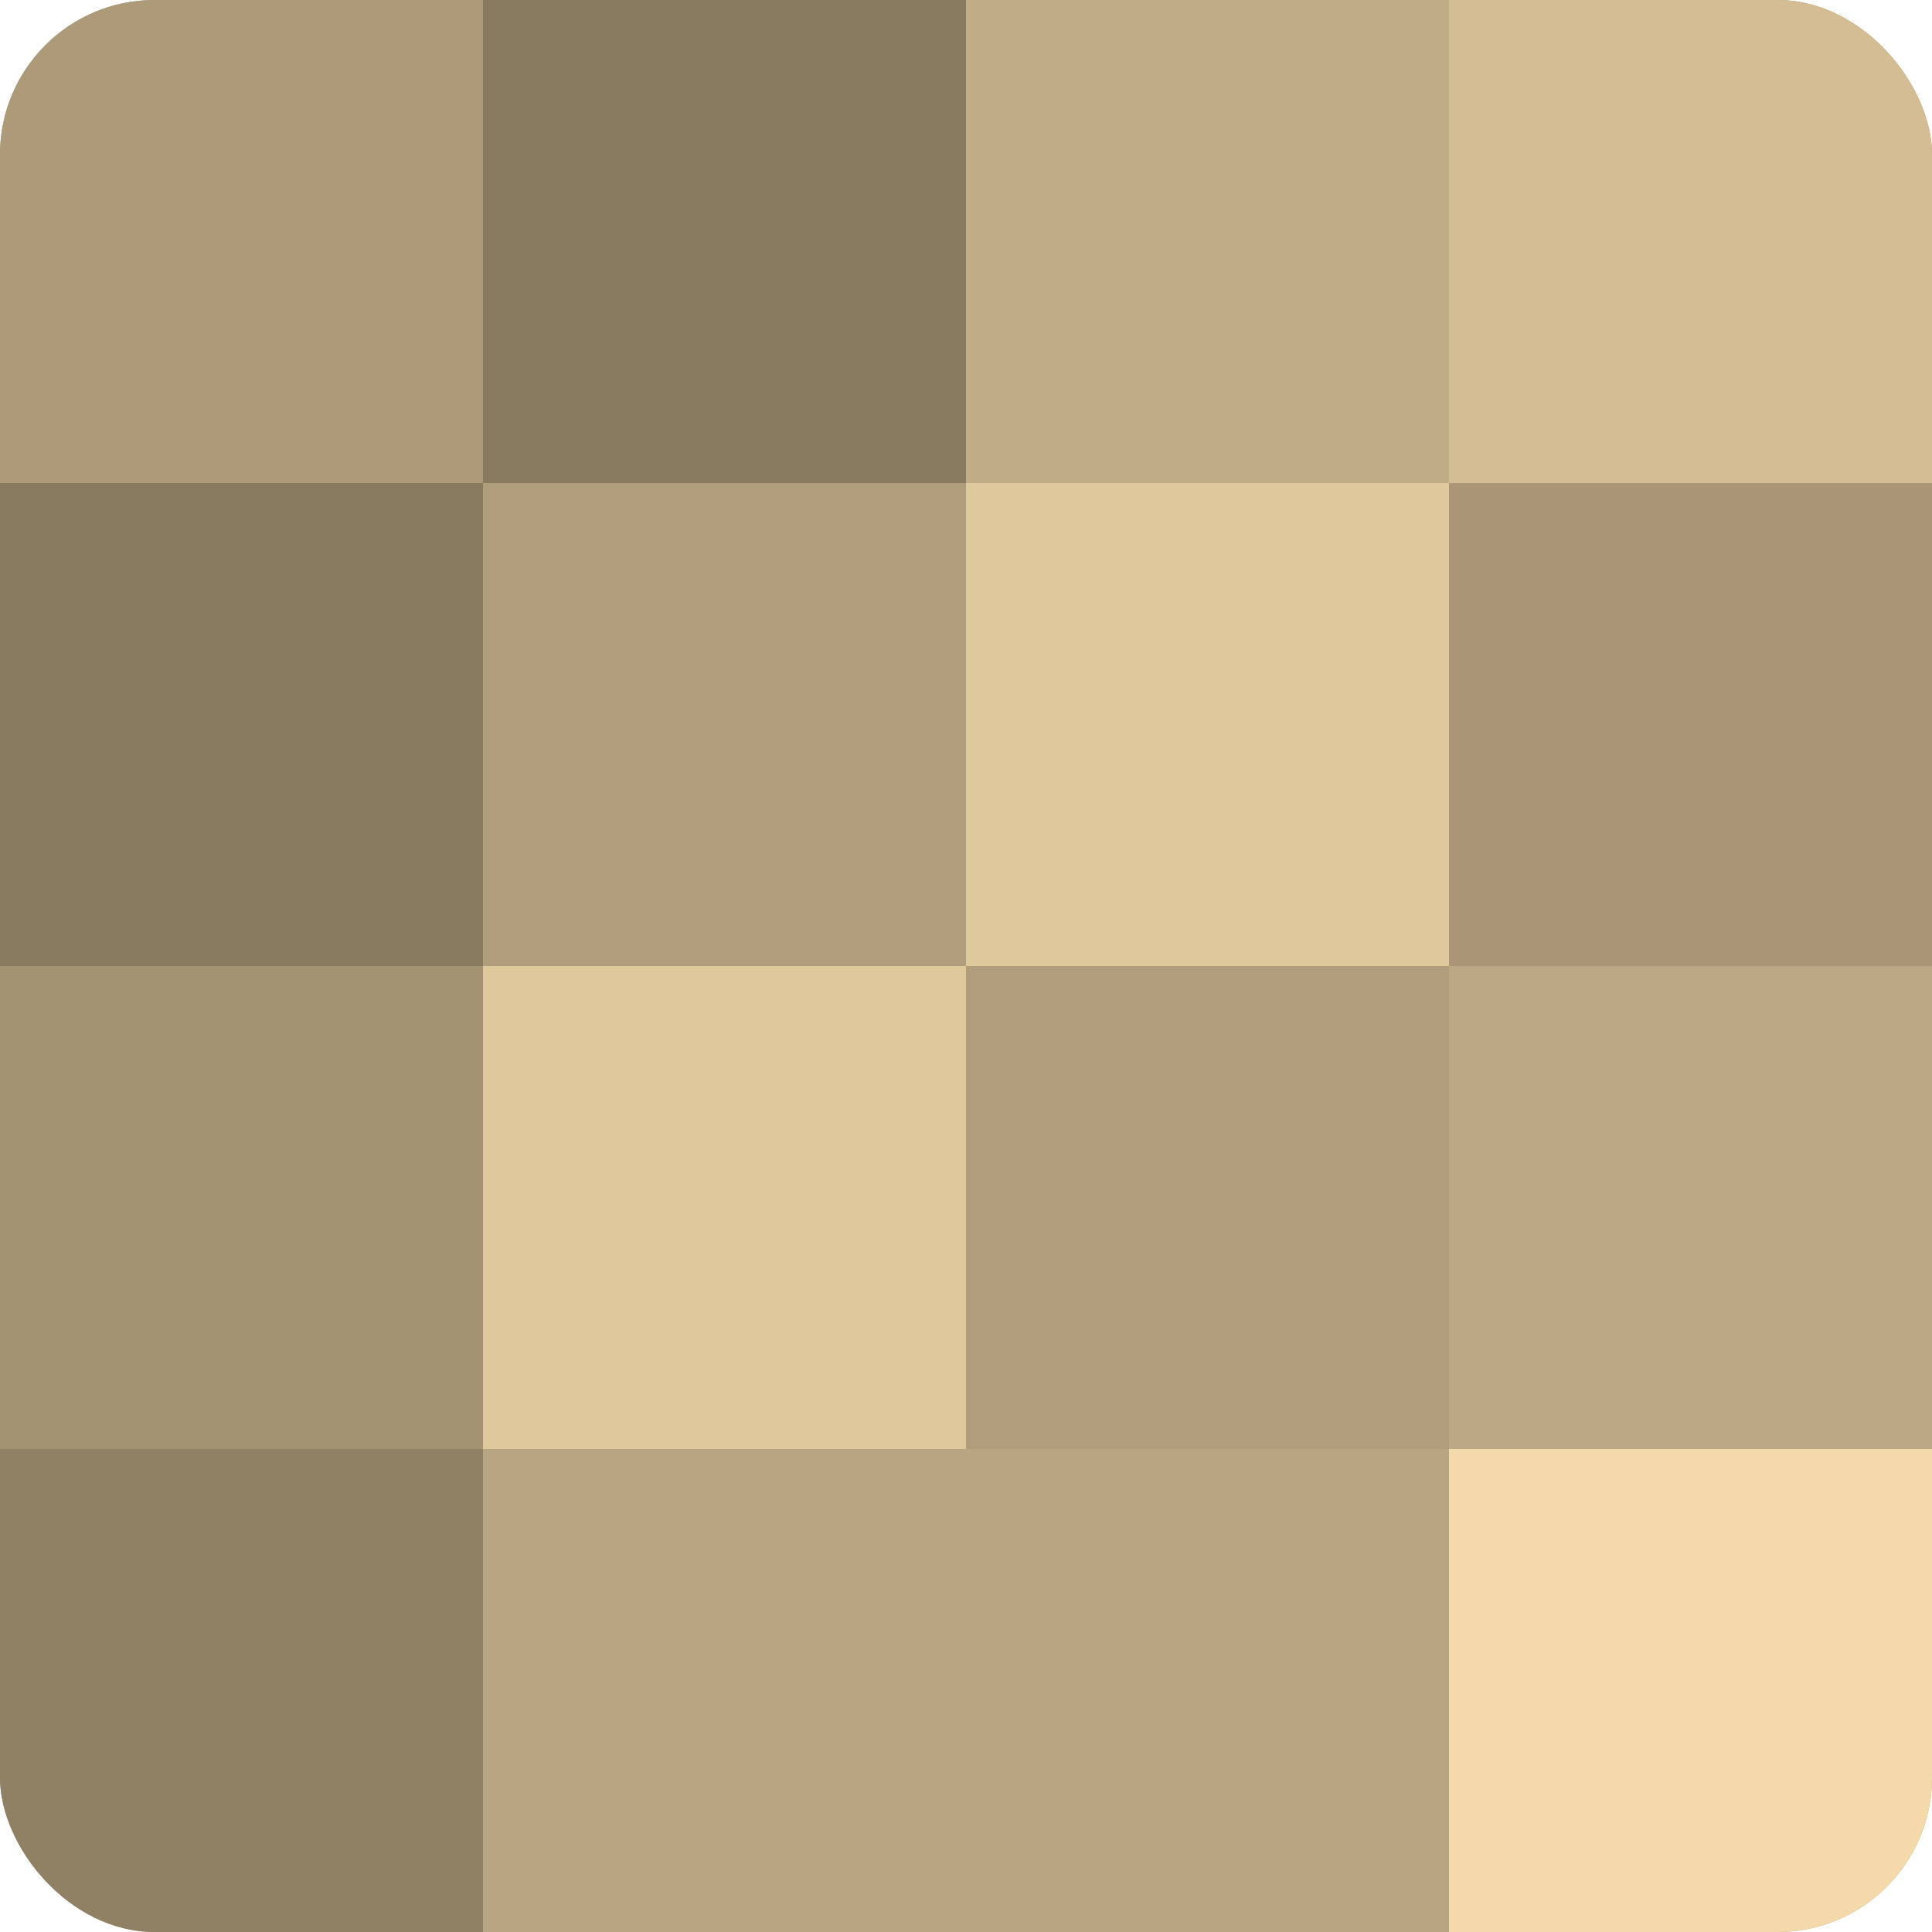
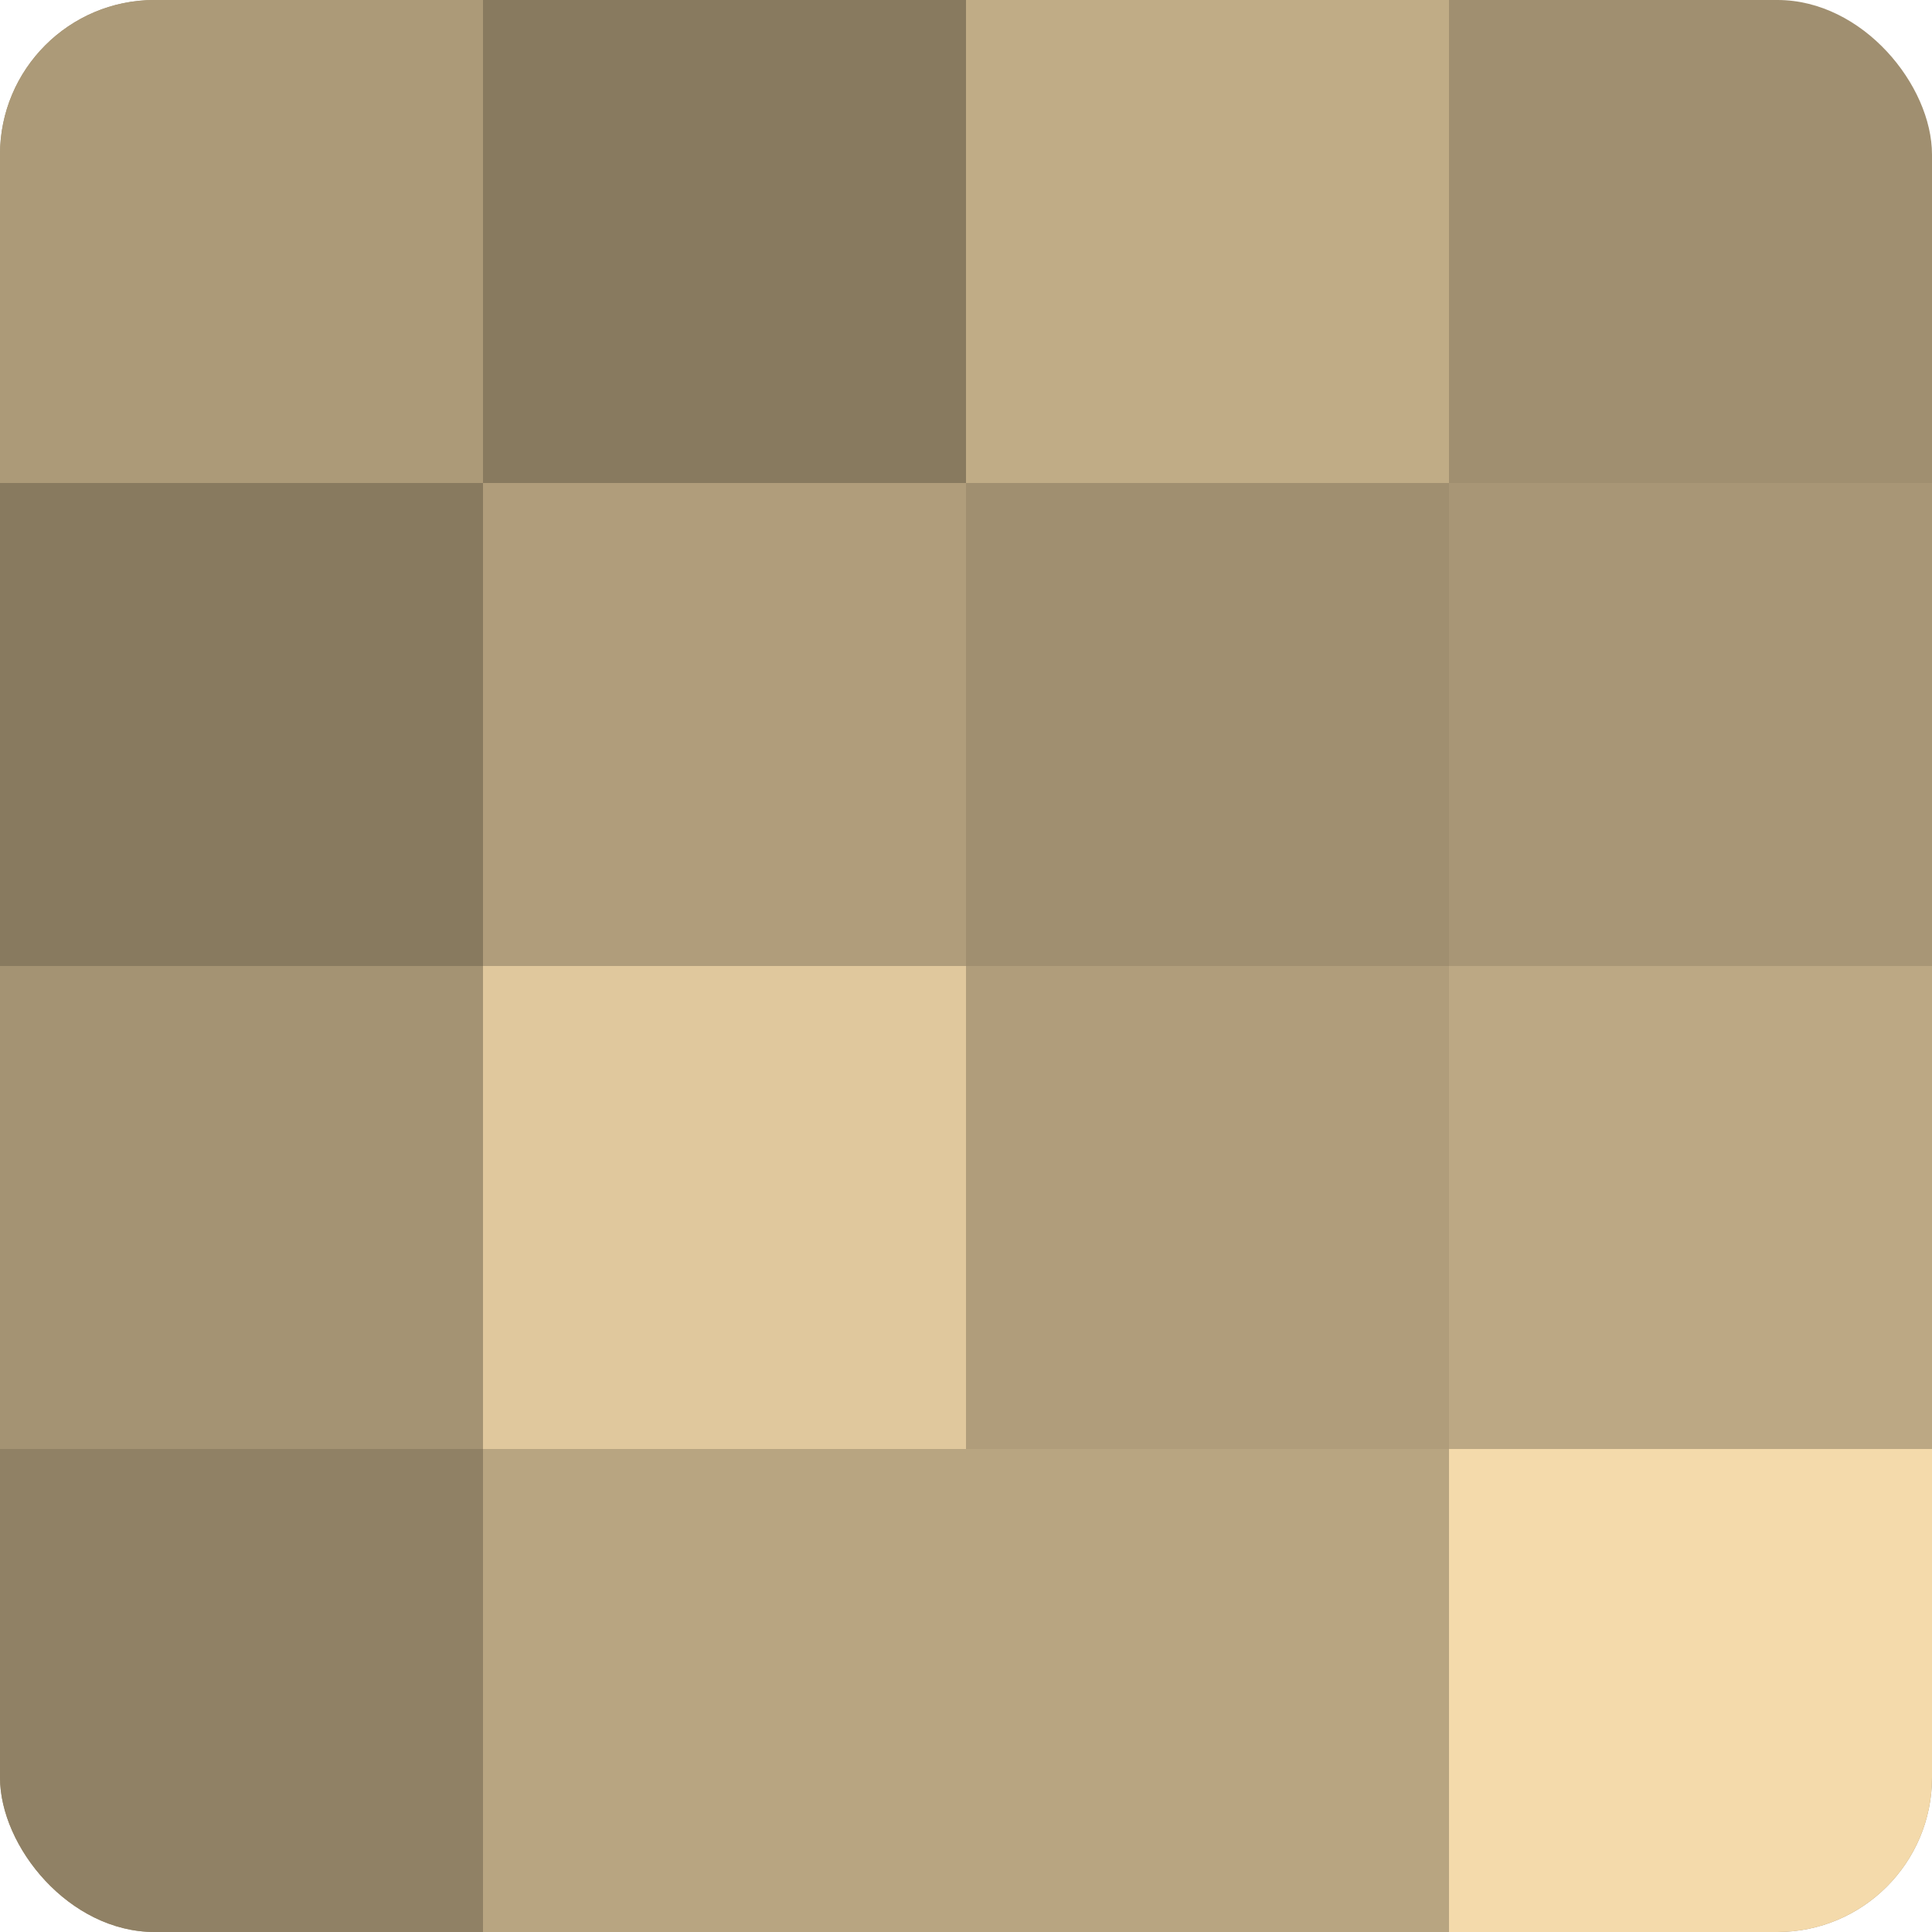
<svg xmlns="http://www.w3.org/2000/svg" width="60" height="60" viewBox="0 0 100 100" preserveAspectRatio="xMidYMid meet">
  <defs>
    <clipPath id="c" width="100" height="100">
      <rect width="100" height="100" rx="8" ry="8" />
    </clipPath>
  </defs>
  <g clip-path="url(#c)">
    <rect width="100" height="100" fill="#a08f70" />
    <rect width="25" height="25" fill="#ac9a78" />
    <rect y="25" width="25" height="25" fill="#887a5f" />
    <rect y="50" width="25" height="25" fill="#a49373" />
    <rect y="75" width="25" height="25" fill="#908165" />
    <rect x="25" width="25" height="25" fill="#887a5f" />
    <rect x="25" y="25" width="25" height="25" fill="#b09d7b" />
    <rect x="25" y="50" width="25" height="25" fill="#e0c89d" />
    <rect x="25" y="75" width="25" height="25" fill="#b8a581" />
    <rect x="50" width="25" height="25" fill="#c0ac86" />
-     <rect x="50" y="25" width="25" height="25" fill="#e0c89d" />
    <rect x="50" y="50" width="25" height="25" fill="#b09d7b" />
    <rect x="50" y="75" width="25" height="25" fill="#b8a581" />
-     <rect x="75" width="25" height="25" fill="#d4bd94" />
    <rect x="75" y="25" width="25" height="25" fill="#a89676" />
    <rect x="75" y="50" width="25" height="25" fill="#bca884" />
    <rect x="75" y="75" width="25" height="25" fill="#f4daab" />
  </g>
</svg>